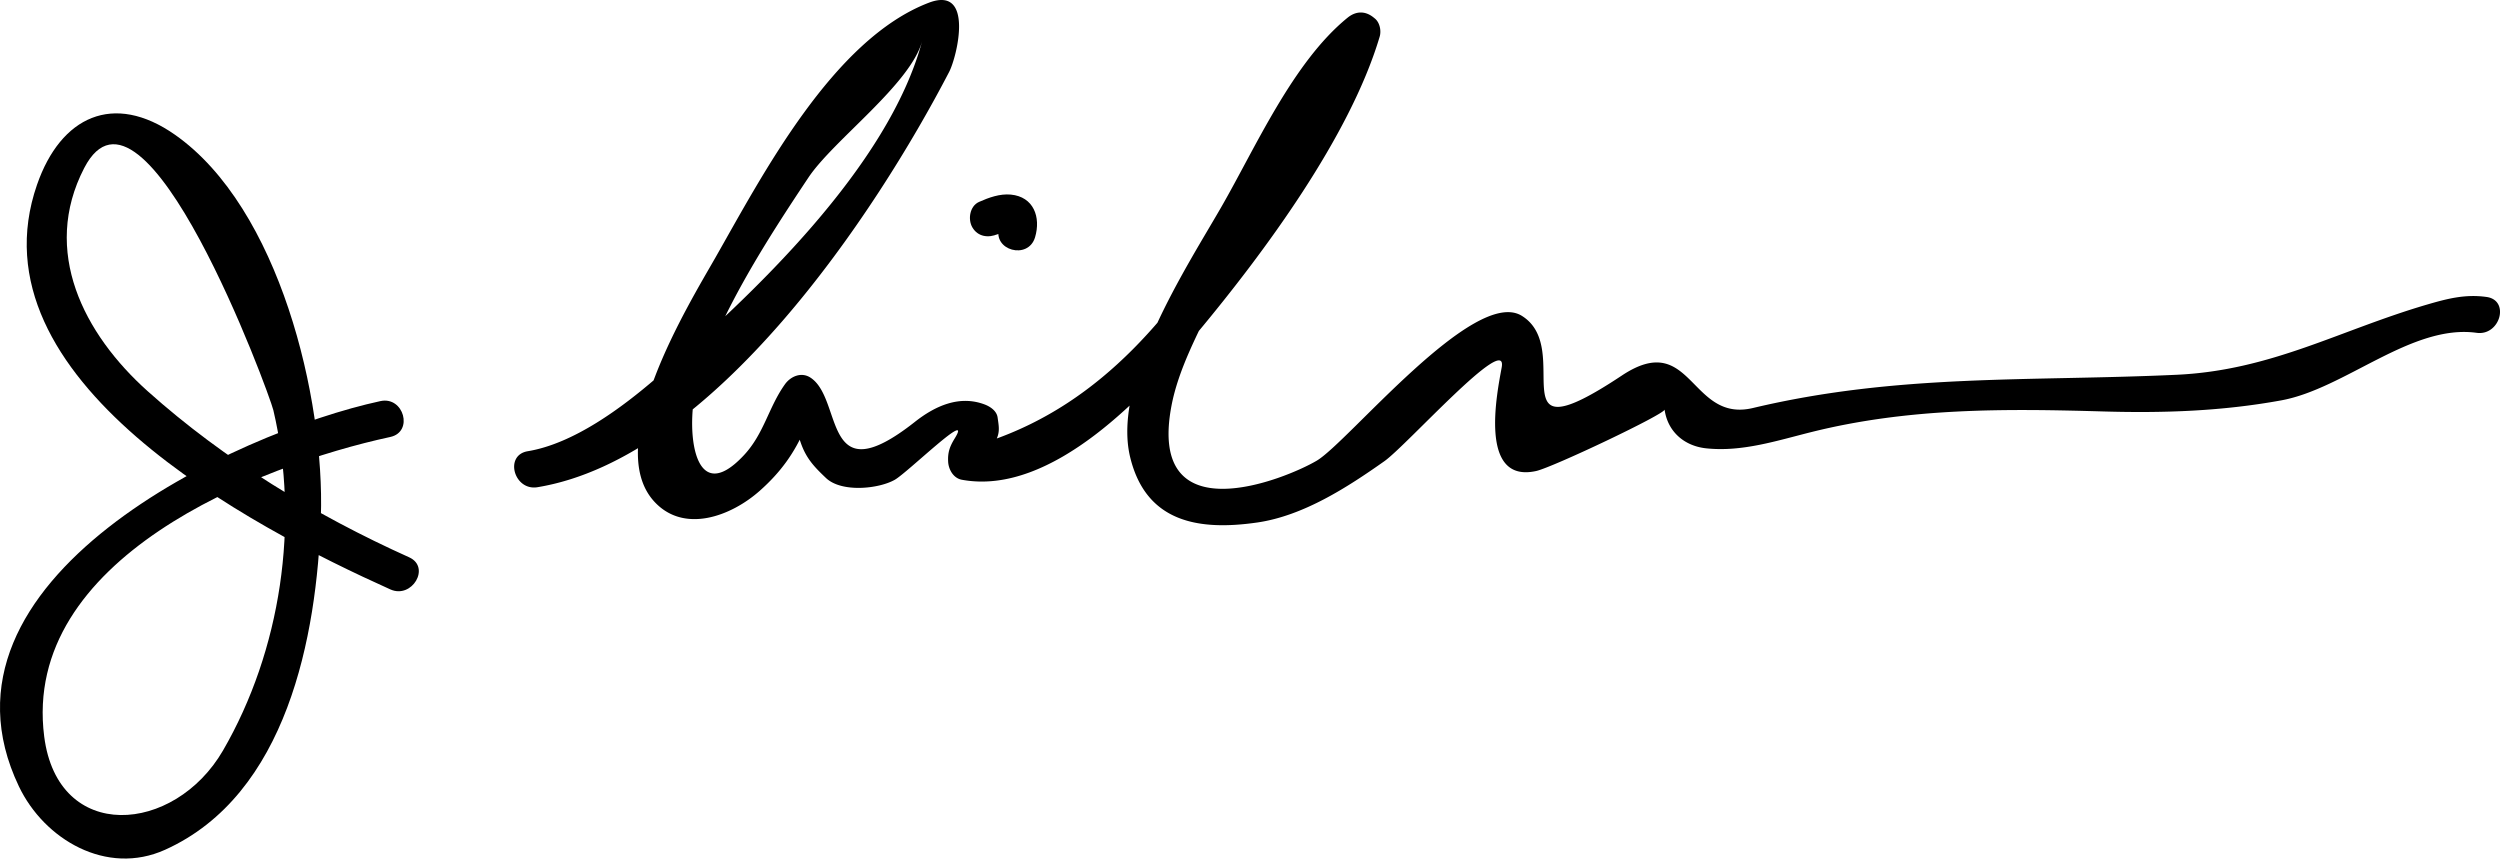
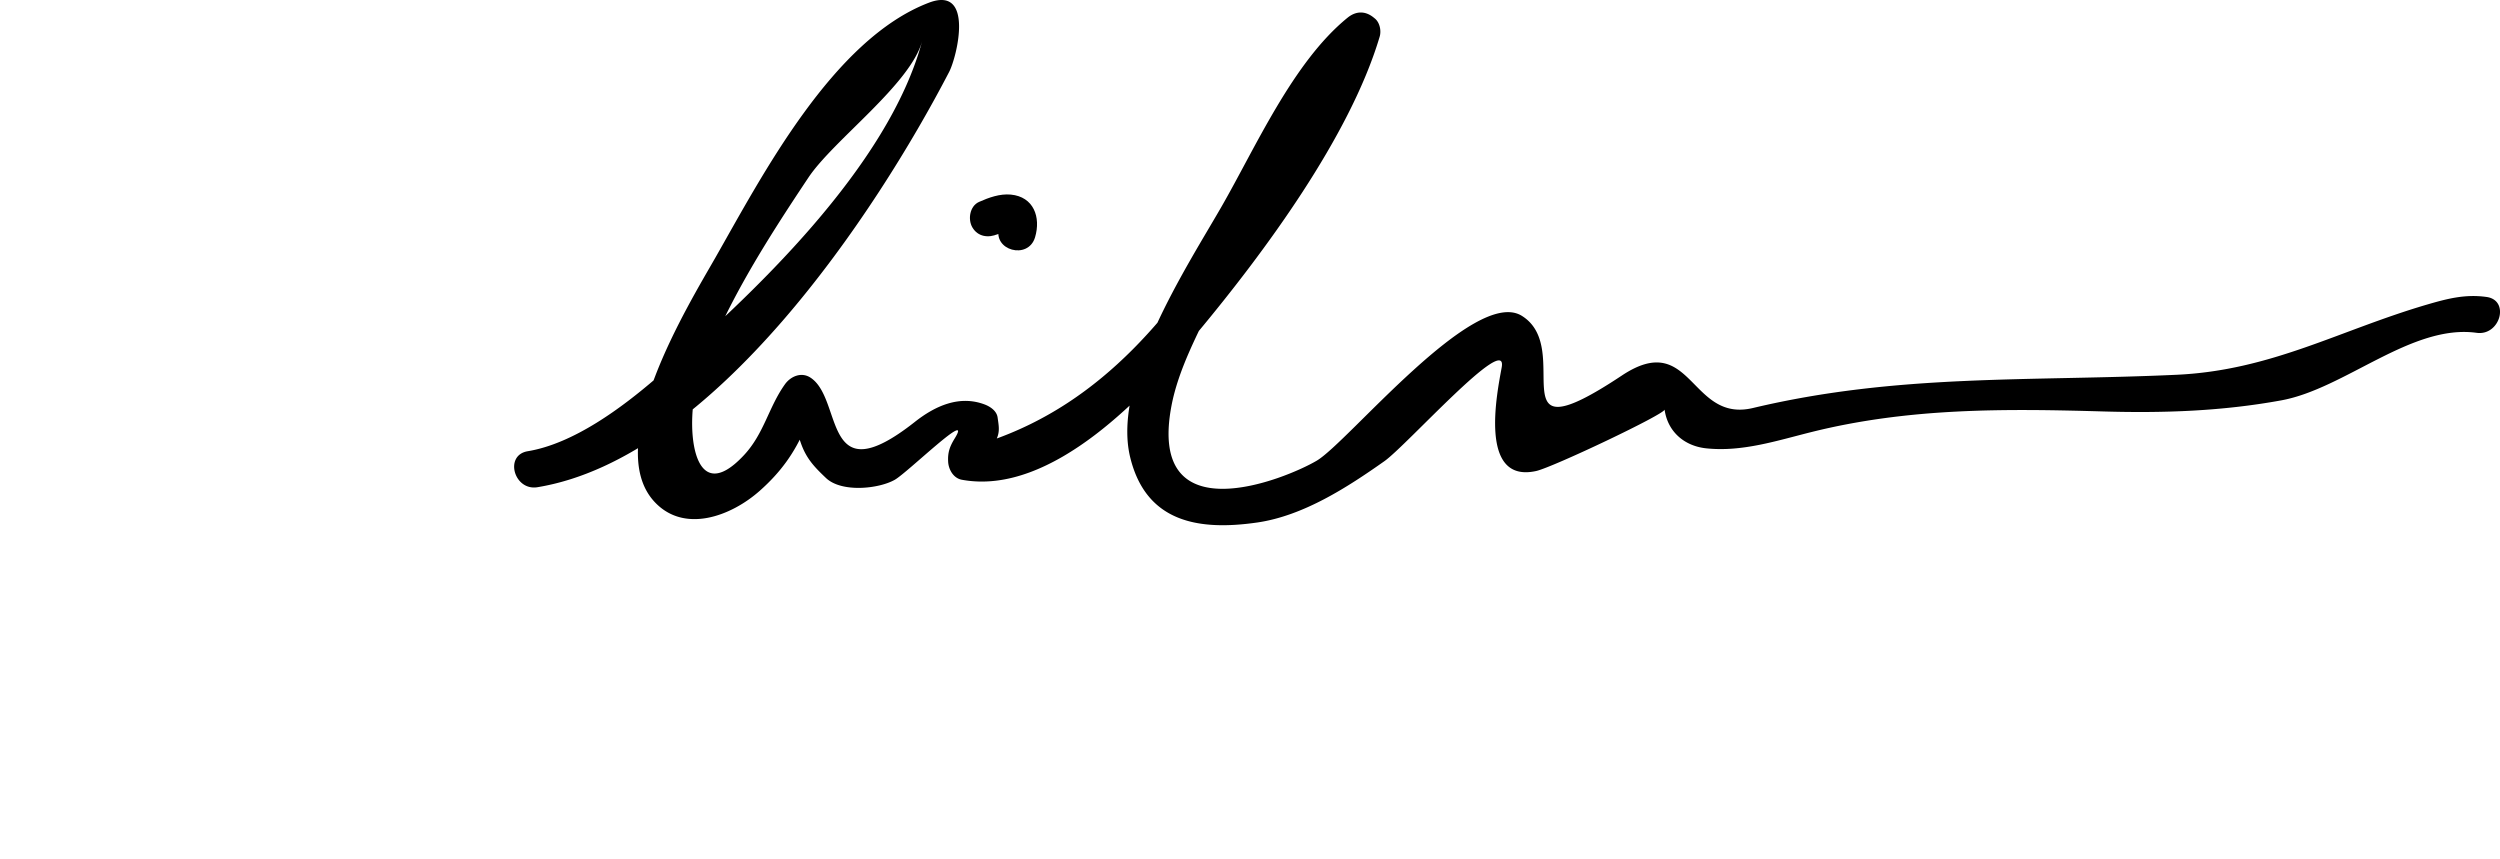
<svg xmlns="http://www.w3.org/2000/svg" width="100.804" height="34.617" xml:space="preserve">
  <path fill="none" d="M16.119 23.119S2.08 16.896 1.936 10.239c-.145-6.657 5.21-7.67 8.973 3.039 3.763 10.709-1.447 21.999-6.947 20.407S-.235 19.935 15.54 16.896" />
-   <path d="M16.497 22.471c-3.792-1.705-7.44-3.922-10.54-6.695-2.584-2.313-4.297-5.645-2.563-8.999 2.409-4.659 7.474 9.106 7.628 9.763 1.074 4.556.303 9.694-2.03 13.721-1.958 3.378-6.659 3.75-7.21-.564-.917-7.168 8.612-10.921 13.956-12.078.945-.205.544-1.65-.398-1.446C9.491 17.438-3.232 23.337.762 31.708c1.021 2.14 3.533 3.62 5.892 2.557 4.92-2.217 6.121-8.594 6.284-13.42.161-4.782-1.674-12.463-5.883-15.412C4.574 3.694 2.448 4.7 1.494 7.445c-2.732 7.865 8.655 13.808 14.246 16.321.875.394 1.638-.898.757-1.295z" />
-   <path fill="none" d="M21.473 18.922s5.355-.724 13.315-11.868c7.96-11.144-.434-6.078-6.079 5.21-5.644 11.289 1.882 8.25 3.04 4.776s.434 1.881 2.75 1.881 2.895-2.171 4.631-2.026c1.737.145-2.75 3.04 2.315 1.158 5.065-1.882 8.829-8.539 12.591-15.052 3.763-6.513-5.789 6.658-7.526 13.17-1.736 6.513 6.368 4.921 10.71.145 4.342-4.776 4.342-2.605 4.053-1.303-.29 1.303-1.014 4.053 1.447 3.04 2.46-1.013 3.184-3.184 4.486-2.75s-.145 1.592 1.592 2.026c1.736.434 5.354-1.592 11.144-1.592s10.275.724 14.328-1.158 5.21-2.026 5.789-1.881" />
+   <path fill="none" d="M21.473 18.922s5.355-.724 13.315-11.868c7.96-11.144-.434-6.078-6.079 5.21-5.644 11.289 1.882 8.25 3.04 4.776c1.737.145-2.75 3.04 2.315 1.158 5.065-1.882 8.829-8.539 12.591-15.052 3.763-6.513-5.789 6.658-7.526 13.17-1.736 6.513 6.368 4.921 10.71.145 4.342-4.776 4.342-2.605 4.053-1.303-.29 1.303-1.014 4.053 1.447 3.04 2.46-1.013 3.184-3.184 4.486-2.75s-.145 1.592 1.592 2.026c1.736.434 5.354-1.592 11.144-1.592s10.275.724 14.328-1.158 5.21-2.026 5.789-1.881" />
  <path d="M21.672 19.645C28.789 18.469 35.319 8.581 38.27 2.902c.322-.62 1.018-3.492-.815-2.793-3.874 1.478-6.719 6.965-8.608 10.277-1.097 1.923-4.563 7.56-2.464 9.84 1.197 1.301 3.091.592 4.251-.436.835-.74 1.407-1.523 1.839-2.551.063-.151-.788-1.113-.182.622.221.631.547.969 1.012 1.411.631.602 2.136.44 2.779.072.525-.301 3.172-2.896 2.414-1.666-.202.328-.286.566-.265.942.017.313.213.661.55.724 3.655.676 7.476-3.499 9.505-5.935 2.669-3.205 6.144-7.889 7.345-11.932.07-.236.005-.566-.192-.729l-.042-.034c-.34-.282-.72-.277-1.061 0-2.206 1.792-3.715 5.247-5.097 7.644-1.417 2.46-4.413 7.033-3.667 10.084.638 2.61 2.74 2.972 5.129 2.625 1.856-.271 3.634-1.422 5.121-2.472.899-.635 4.991-5.231 4.729-3.782-.183 1.013-.947 4.695 1.389 4.179.664-.146 5.203-2.299 5.179-2.478.12.874.777 1.469 1.682 1.564 1.448.153 2.857-.313 4.251-.66 3.922-.976 7.771-.943 11.774-.827 2.421.07 4.773-.012 7.155-.447 2.575-.47 5.255-3.087 7.881-2.724.945.131 1.354-1.314.398-1.446-.854-.118-1.561.063-2.39.305-3.536 1.034-6.286 2.657-10.111 2.833-5.949.275-11.231-.051-17.08 1.34-2.543.605-2.452-3.189-5.283-1.31-5.16 3.426-1.854-1.051-4.032-2.406-1.913-1.19-7.001 5.09-8.27 5.839-1.274.752-6.847 3.011-5.859-2.207.285-1.502 1.083-2.955 1.735-4.316 1.09-2.273 2.412-4.441 3.755-6.571.775-1.229 1.573-2.516 2.543-3.604-.748.838-.905-.98-1.878.743a171.33 171.33 0 0 1-3.511 5.909c-2.499 4.036-5.372 7.69-9.988 9.258-.208.071-.207 1.026.297-.096.136-.303.081-.538.037-.859-.037-.266-.299-.439-.524-.524-1.017-.384-1.994.058-2.813.704-3.767 2.97-2.869-.917-4.211-1.787-.367-.237-.797-.051-1.026.269-.662.925-.837 1.98-1.649 2.854-2.183 2.348-2.383-1.46-1.837-3.041.999-2.893 2.744-5.615 4.432-8.148 1.003-1.505 4.12-3.76 4.588-5.512-1.36 5.084-6.83 10.252-10.735 13.608-1.37 1.178-3.312 2.632-5.173 2.939-.956.162-.55 1.607.395 1.451z" />
-   <path fill="none" d="M39.854 8.791s1.592-.724 1.158.579" />
  <path d="M40.232 9.438c.055-.024-.218.087-.026.014.115-.043.233-.077.353-.104.004-.001.169.004.057-.017-.164-.031-.265-.222-.279-.371.008.083-.023.127-.048.21-.278.929 1.17 1.323 1.446.398.242-.811-.056-1.636-.979-1.722-.439-.041-.885.119-1.28.296-.374.167-.458.703-.269 1.026.222.382.652.437 1.025.27z" />
</svg>